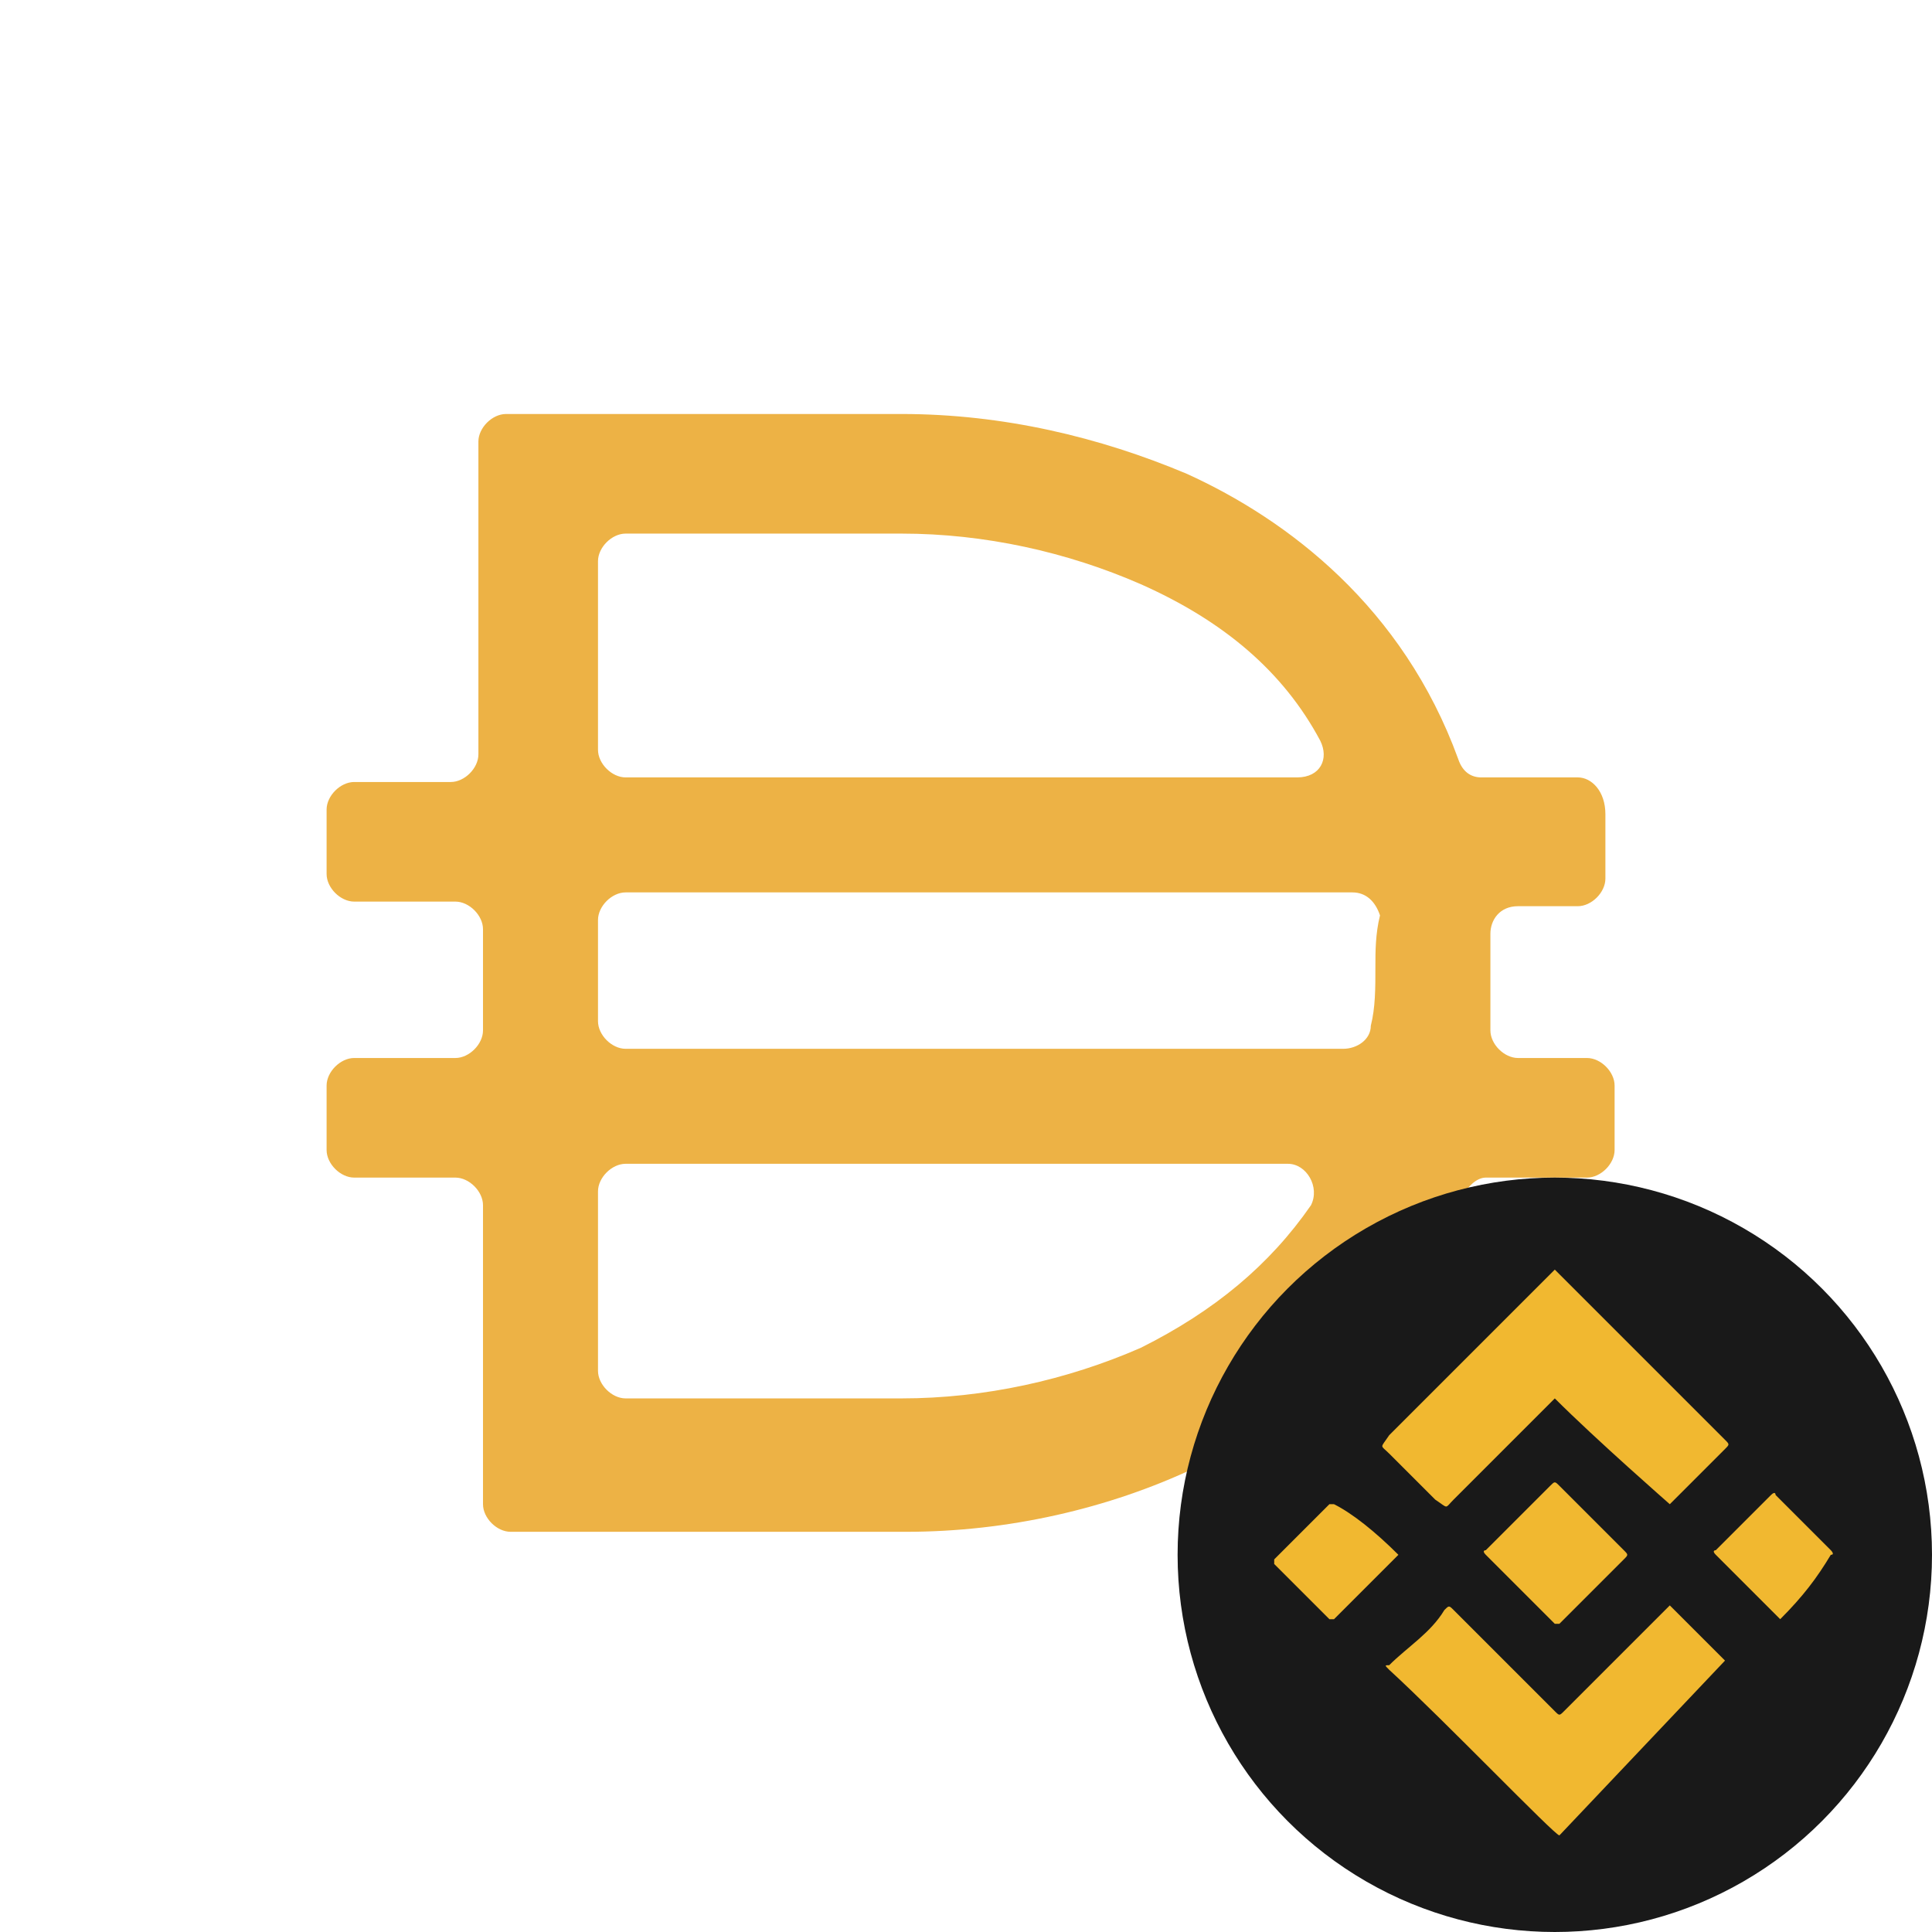
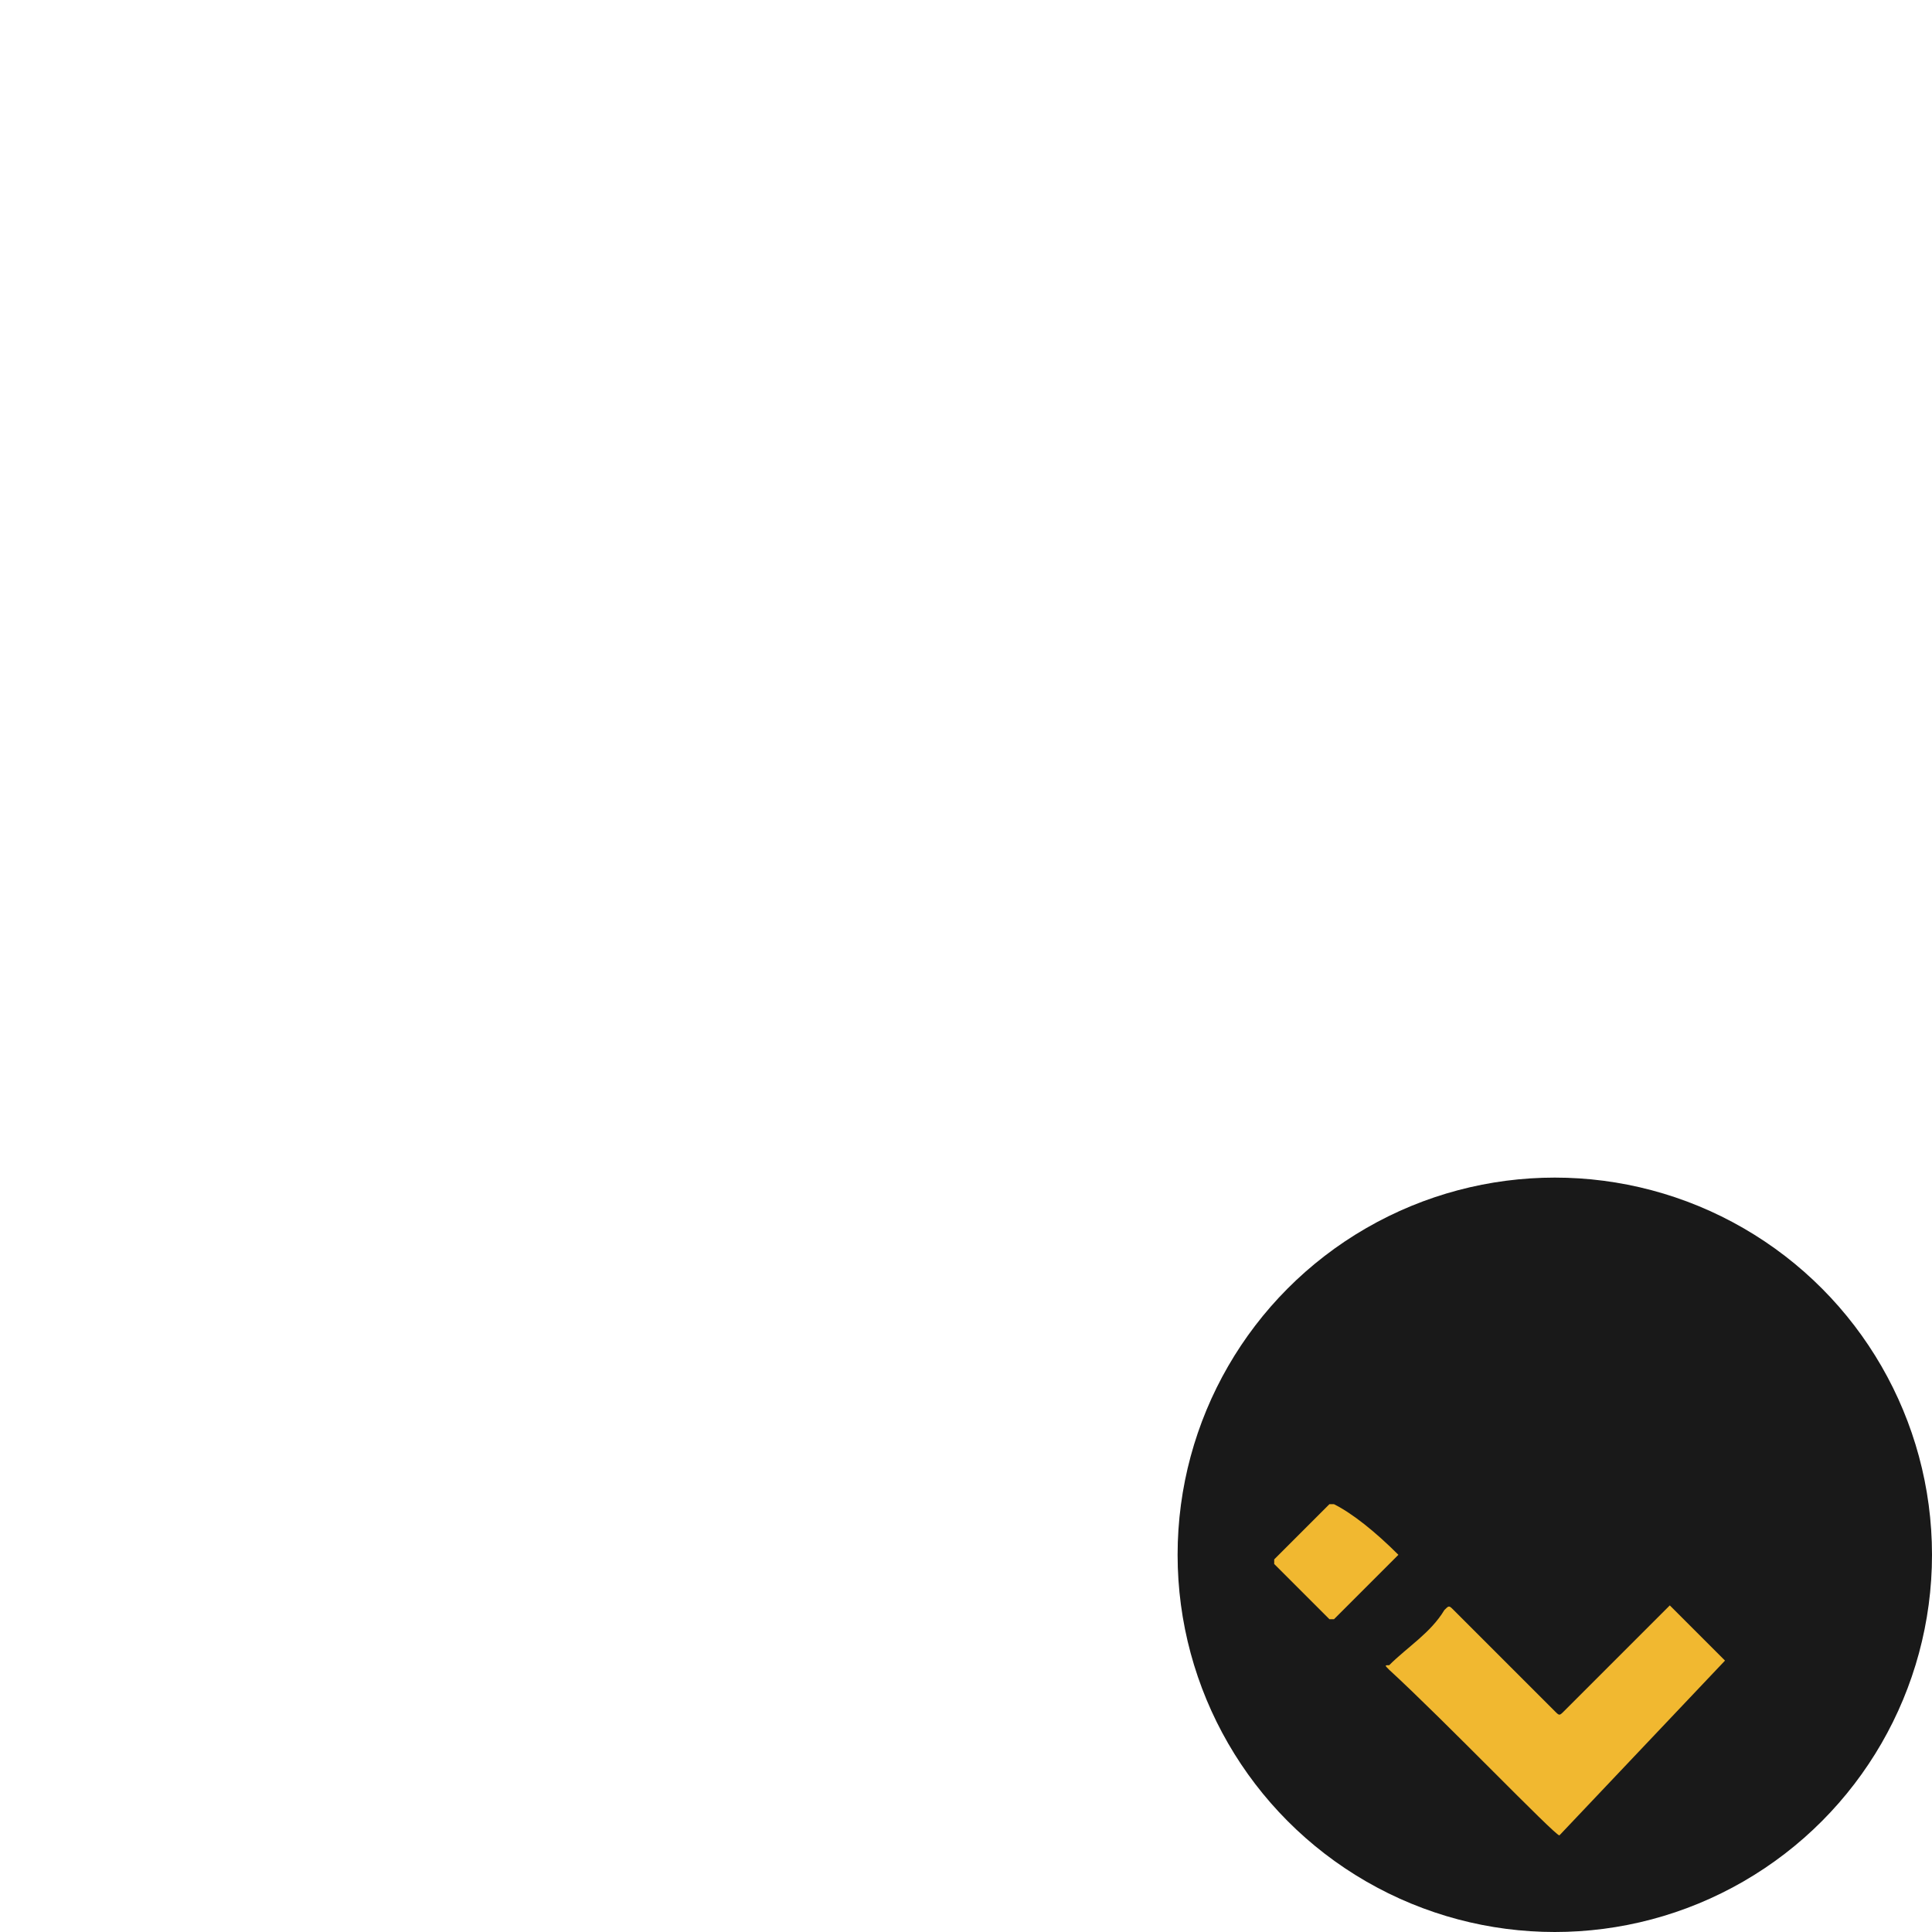
<svg xmlns="http://www.w3.org/2000/svg" version="1.1" id="Layer_1" x="0px" y="0px" viewBox="0 0 42 42" style="enable-background:new 0 0 42 42;" xml:space="preserve">
  <style type="text/css">
	.st0{fill:#EDB245;}
	.st1{fill:#191919;}
	.st2{fill:#F1B830;}
</style>
-   <path class="st0" d="M34.3,16.9h-2.1c-0.2,0-0.4-0.1-0.5-0.4c-1.2-3.3-3.7-5.2-5.9-6.2C23.9,9.5,21.8,9,19.6,9H11  c-0.3,0-0.6,0.3-0.6,0.6v6.8c0,0.3-0.3,0.6-0.6,0.6H7.7c-0.3,0-0.6,0.3-0.6,0.6v1.4c0,0.3,0.3,0.6,0.6,0.6h2.2  c0.3,0,0.6,0.3,0.6,0.6v2.2c0,0.3-0.3,0.6-0.6,0.6H7.7c-0.3,0-0.6,0.3-0.6,0.6v1.4c0,0.3,0.3,0.6,0.6,0.6h2.2c0.3,0,0.6,0.3,0.6,0.6  v6.5c0,0.3,0.3,0.6,0.6,0.6h8.6c2.2,0,4.4-0.5,6.3-1.4c2.1-1,4.5-2.8,5.8-5.9c0.1-0.2,0.3-0.4,0.5-0.4h2.2c0.3,0,0.6-0.3,0.6-0.6  v-1.4c0-0.3-0.3-0.6-0.6-0.6H33c-0.3,0-0.6-0.3-0.6-0.6c0-0.4,0-0.8,0-1.2c0-0.3,0-0.6,0-0.9c0-0.3,0.2-0.6,0.6-0.6h1.3  c0.3,0,0.6-0.3,0.6-0.6v-1.4C34.9,17.2,34.6,16.9,34.3,16.9z M13,12.2c0-0.3,0.3-0.6,0.6-0.6h6c1.8,0,3.6,0.4,5.2,1.1  c1.8,0.8,3.1,1.9,3.9,3.4c0.2,0.4,0,0.8-0.5,0.8H13.6c-0.3,0-0.6-0.3-0.6-0.6V12.2z M24.8,29.3c-1.6,0.7-3.4,1.1-5.2,1.1h-6  c-0.3,0-0.6-0.3-0.6-0.6v-3.9c0-0.3,0.3-0.6,0.6-0.6H28c0.4,0,0.7,0.5,0.5,0.9C27.6,27.5,26.4,28.5,24.8,29.3z M29.9,21  c0,0.5,0,0.9-0.1,1.3c0,0.3-0.3,0.5-0.6,0.5H13.6c-0.3,0-0.6-0.3-0.6-0.6v-2.2c0-0.3,0.3-0.6,0.6-0.6h15.8c0.3,0,0.5,0.2,0.6,0.5  C29.9,20.3,29.9,20.7,29.9,21z" />
  <g id="фон">
</g>
  <g id="примеры">
</g>
  <g>
    <circle class="st1" cx="33.8" cy="33.8" r="8.2" />
    <g>
-       <path class="st2" d="M33.8,30.4L33.8,30.4c-0.7,0.7-1.5,1.5-2.2,2.2c-0.2,0.2-0.1,0.2-0.4,0c-0.4-0.4-0.7-0.7-1-1    c-0.2-0.2-0.2-0.1,0-0.4c1-1,2-2,2.9-2.9c0.2-0.2,0.6-0.6,0.6-0.6l0.1-0.1c0,0,2.4,2.4,3.7,3.7c0.1,0.1,0.1,0.1,0,0.2    c-0.4,0.4-1.2,1.2-1.2,1.2S34.7,31.3,33.8,30.4C33.9,30.4,33.8,30.4,33.8,30.4z" />
      <path class="st2" d="M33.9,39.9L33.9,39.9c-0.1,0-2.5-2.5-3.7-3.6c-0.1-0.1-0.1-0.1,0-0.1c0.4-0.4,0.9-0.7,1.2-1.2    c0.1-0.1,0.1-0.1,0.2,0c0.7,0.7,1.5,1.5,2.2,2.2c0.1,0.1,0.1,0.1,0.2,0c0.7-0.7,2.3-2.3,2.3-2.3l1.2,1.2L33.9,39.9z" />
-       <path class="st2" d="M33.8,35.3L33.8,35.3c-0.5-0.5-1-1-1.5-1.5c-0.1-0.1,0-0.1,0-0.1c0.1-0.1,0.4-0.4,0.5-0.5    c0.2-0.2,0.6-0.6,0.9-0.9c0.1-0.1,0.1-0.1,0.2,0c0.5,0.5,0.9,0.9,1.4,1.4c0.1,0.1,0.1,0.1,0,0.2c-0.5,0.5-0.9,0.9-1.4,1.4    C33.9,35.3,33.8,35.3,33.8,35.3z" />
      <path class="st2" d="M30.4,33.8C30.4,33.8,30.3,33.9,30.4,33.8c-0.5,0.5-0.9,0.9-1.4,1.4h-0.1c-0.4-0.4-0.9-0.9-1.2-1.2v-0.1    c0.4-0.4,0.9-0.9,1.2-1.2H29C29.4,32.9,29.9,33.3,30.4,33.8C30.3,33.8,30.4,33.8,30.4,33.8z" />
-       <path class="st2" d="M38.7,35.2C38.5,35.2,38.5,35.2,38.7,35.2c-0.5-0.5-0.9-0.9-1.4-1.4c-0.1-0.1,0-0.1,0-0.1    c0.4-0.4,0.9-0.9,1.2-1.2c0.1-0.1,0.1,0,0.1,0c0.4,0.4,0.9,0.9,1.2,1.2c0,0,0.1,0.1,0,0.1C39.5,34.3,39.2,34.7,38.7,35.2    L38.7,35.2z" />
    </g>
  </g>
</svg>